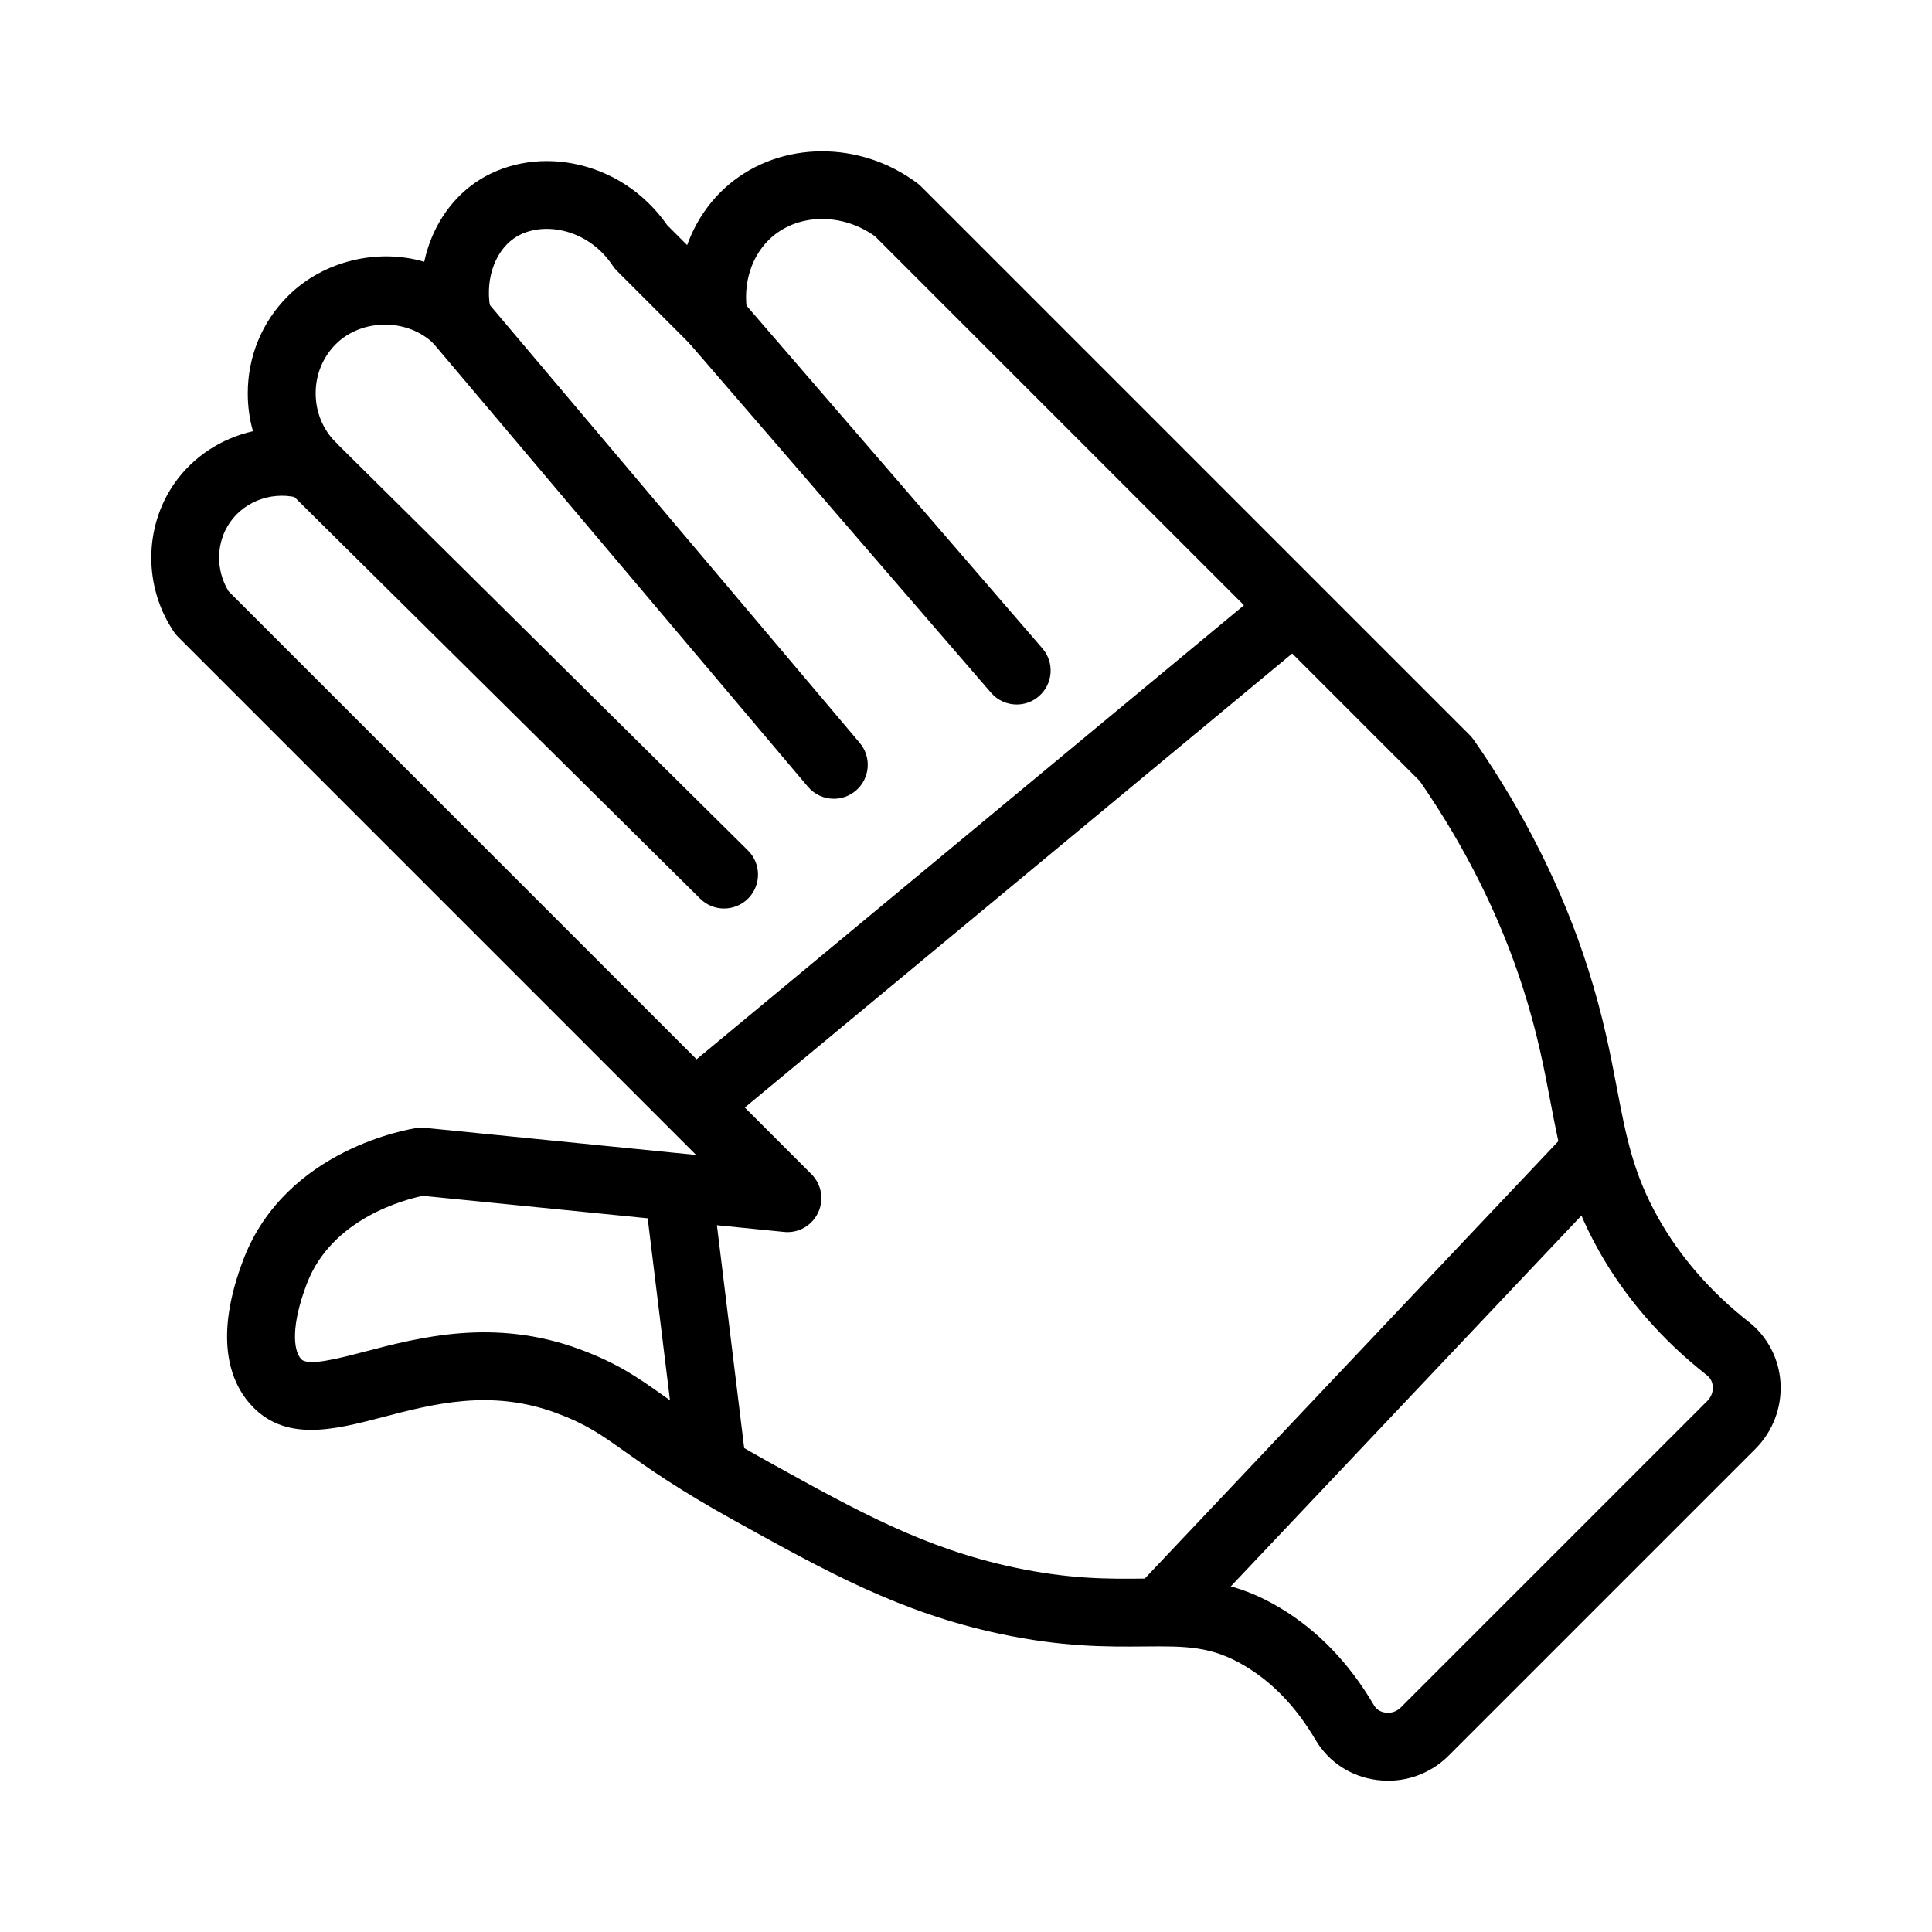
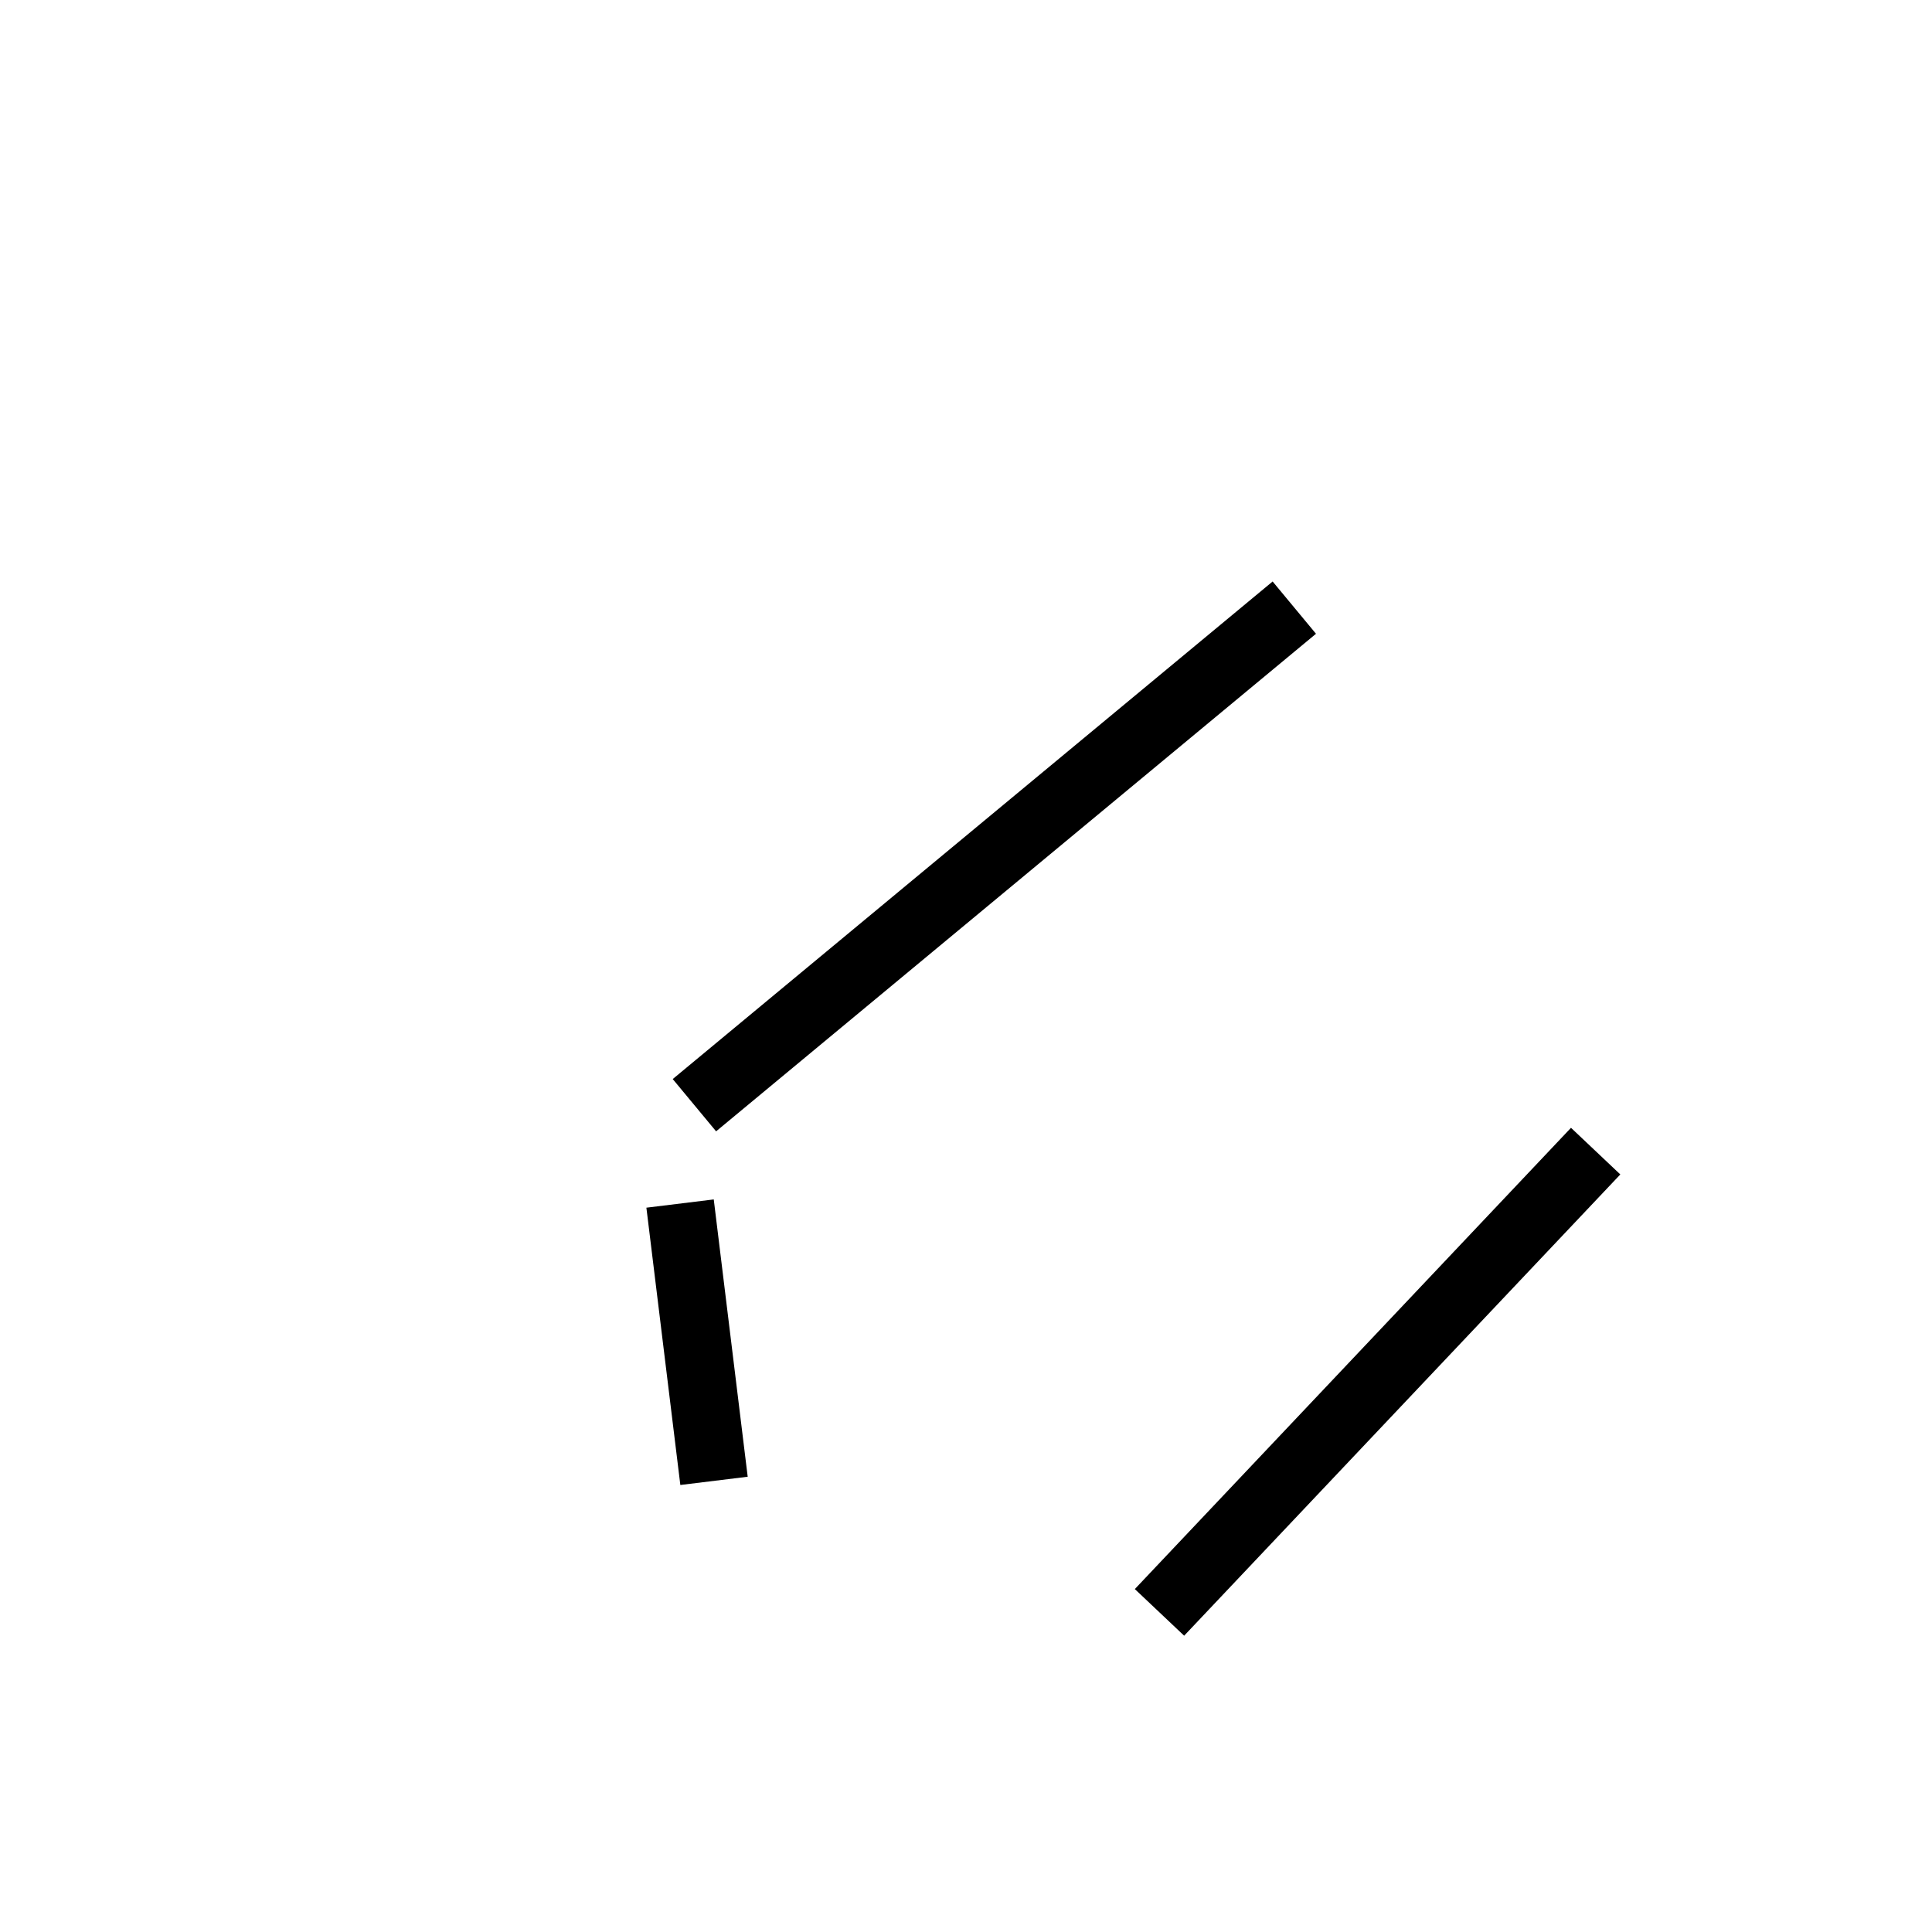
<svg xmlns="http://www.w3.org/2000/svg" fill="#000000" width="800px" height="800px" version="1.1" viewBox="144 144 512 512">
  <g>
-     <path d="m511.84 615.9c-0.984 0-1.977-0.062-2.969-0.188-6.879-0.883-12.82-4.785-16.281-10.695-4.992-8.508-11.219-15.047-18.52-19.434-8.988-5.398-15.707-5.352-26.965-5.25-9.586 0.082-21.5 0.184-38.141-3.359-26.312-5.606-45.73-16.363-70.312-29.988-14.855-8.23-23.062-14.059-29.055-18.309-6.406-4.547-10.281-7.289-18.23-10.23-17.266-6.394-32.508-2.406-45.957 1.113-12.879 3.359-26.18 6.852-35.285-3.668-5.113-5.918-9.551-17.34-1.609-38.145 11.297-29.469 44.5-34.605 45.906-34.812 0.738-0.102 1.469-0.117 2.188-0.047l71.875 7.188-137.3-137.3c-0.402-0.402-0.773-0.844-1.09-1.316-8.02-11.855-7.996-27.625 0.051-39.25 5.008-7.219 12.574-12.062 20.891-13.93-0.914-3.219-1.379-6.586-1.379-10.035 0-9.762 3.769-18.906 10.613-25.75 9.34-9.348 23.73-12.766 36.152-9.129 1.844-8.57 6.562-16.152 13.555-20.992 7.195-4.977 16.656-6.801 25.883-5.031 10.121 1.938 18.961 7.734 24.977 16.355l5.262 5.262c2.231-6.215 5.992-11.781 11.051-16.059 13.766-11.617 34.793-11.742 49.992-0.32 0.344 0.25 0.66 0.531 0.957 0.832l145.43 145.43c0.379 0.379 0.719 0.785 1.027 1.227 13.414 19.289 23.598 39.672 30.266 60.574 4.043 12.688 5.992 22.914 7.707 31.934 2.398 12.543 4.289 22.441 10.945 34.238 5.844 10.355 13.906 19.605 23.969 27.504 4.957 3.883 8.02 9.762 8.406 16.113 0.395 6.519-2.031 12.906-6.641 17.523l-81.277 81.273c-4.32 4.32-10.066 6.68-16.094 6.68zm-60.77-53.582c10.684 0 20.426 0.73 32.262 7.84 9.918 5.957 18.258 14.625 24.785 25.762 0.852 1.461 2.277 1.848 3.047 1.945 0.684 0.109 2.539 0.156 4.059-1.375l81.277-81.273c0.977-0.977 1.484-2.328 1.406-3.711-0.051-0.879-0.367-2.117-1.555-3.043-11.922-9.367-21.523-20.402-28.535-32.816-8.109-14.367-10.348-26.117-12.941-39.715-1.703-8.941-3.469-18.184-7.188-29.836-6.043-18.949-15.27-37.492-27.438-55.113l-144.38-144.38c-8.512-6.094-19.82-6.106-27.105 0.031-5.57 4.715-8.125 12.598-6.641 20.566 0.719 3.875-1.168 7.766-4.656 9.602-3.488 1.832-7.758 1.191-10.551-1.594l-19.391-19.395c-0.422-0.422-0.801-0.883-1.133-1.379-3.32-5-8.266-8.352-13.906-9.438-4.551-0.859-9.004-0.094-12.266 2.16-5.422 3.75-7.906 11.812-6.055 19.598 0.93 3.914-0.844 7.973-4.359 9.941-3.516 1.965-7.898 1.355-10.754-1.492-6.898-6.898-19.18-6.879-26.059 0-3.445 3.449-5.34 8.074-5.34 13.027 0 4.957 1.898 9.586 5.34 13.027 2.934 2.934 3.481 7.5 1.316 11.043-2.152 3.551-6.457 5.148-10.418 3.887-7.027-2.262-14.84 0.32-18.949 6.25-3.715 5.359-3.832 12.609-0.359 18.27l154.45 154.45c2.688 2.688 3.398 6.777 1.766 10.215-1.625 3.426-5.191 5.5-9.023 5.102l-95.695-9.566c-4.523 0.922-24.082 5.856-30.742 23.23-4.262 11.172-3.621 17.641-1.59 19.98 1.738 2.051 9.566-0.008 17.113-1.973 14.426-3.769 34.184-8.926 56.758-0.578 10.184 3.769 15.566 7.594 22.395 12.438 5.965 4.231 13.391 9.496 27.324 17.219 24.223 13.426 41.695 23.105 65.375 28.152 14.715 3.137 25.066 3.066 34.246 2.965 1.391-0.016 2.762-0.023 4.113-0.023z" />
-     <path d="m335.88 384.77c-2.285 0-4.578-0.867-6.324-2.606l-109.24-108.14c-3.531-3.492-3.566-9.191-0.07-12.723 3.504-3.523 9.191-3.566 12.723-0.062l109.24 108.14c3.531 3.492 3.566 9.191 0.07 12.723-1.766 1.773-4.078 2.664-6.398 2.664z" />
-     <path d="m364.98 355.68c-2.566 0-5.106-1.086-6.879-3.188l-99.555-117.84c-3.207-3.797-2.731-9.473 1.062-12.68 3.797-3.215 9.488-2.719 12.68 1.062l99.551 117.84c3.207 3.797 2.731 9.473-1.062 12.68-1.688 1.426-3.75 2.125-5.797 2.125z" />
-     <path d="m413.44 330.7c-2.523 0-5.035-1.055-6.809-3.117l-80.164-92.848c-3.25-3.762-2.828-9.441 0.93-12.688 3.742-3.246 9.445-2.844 12.688 0.93l80.16 92.848c3.25 3.762 2.828 9.441-0.93 12.688-1.695 1.469-3.793 2.188-5.875 2.188z" />
    <path d="m444.74 565.12 115.59-122.24 13.07 12.359-115.59 122.24z" />
    <path d="m315.3 464.05 17.852-2.188 8.996 73.488-17.852 2.188z" />
    <path d="m322.28 429.96 158.98-131.86 11.492 13.855-158.98 131.86z" />
  </g>
</svg>